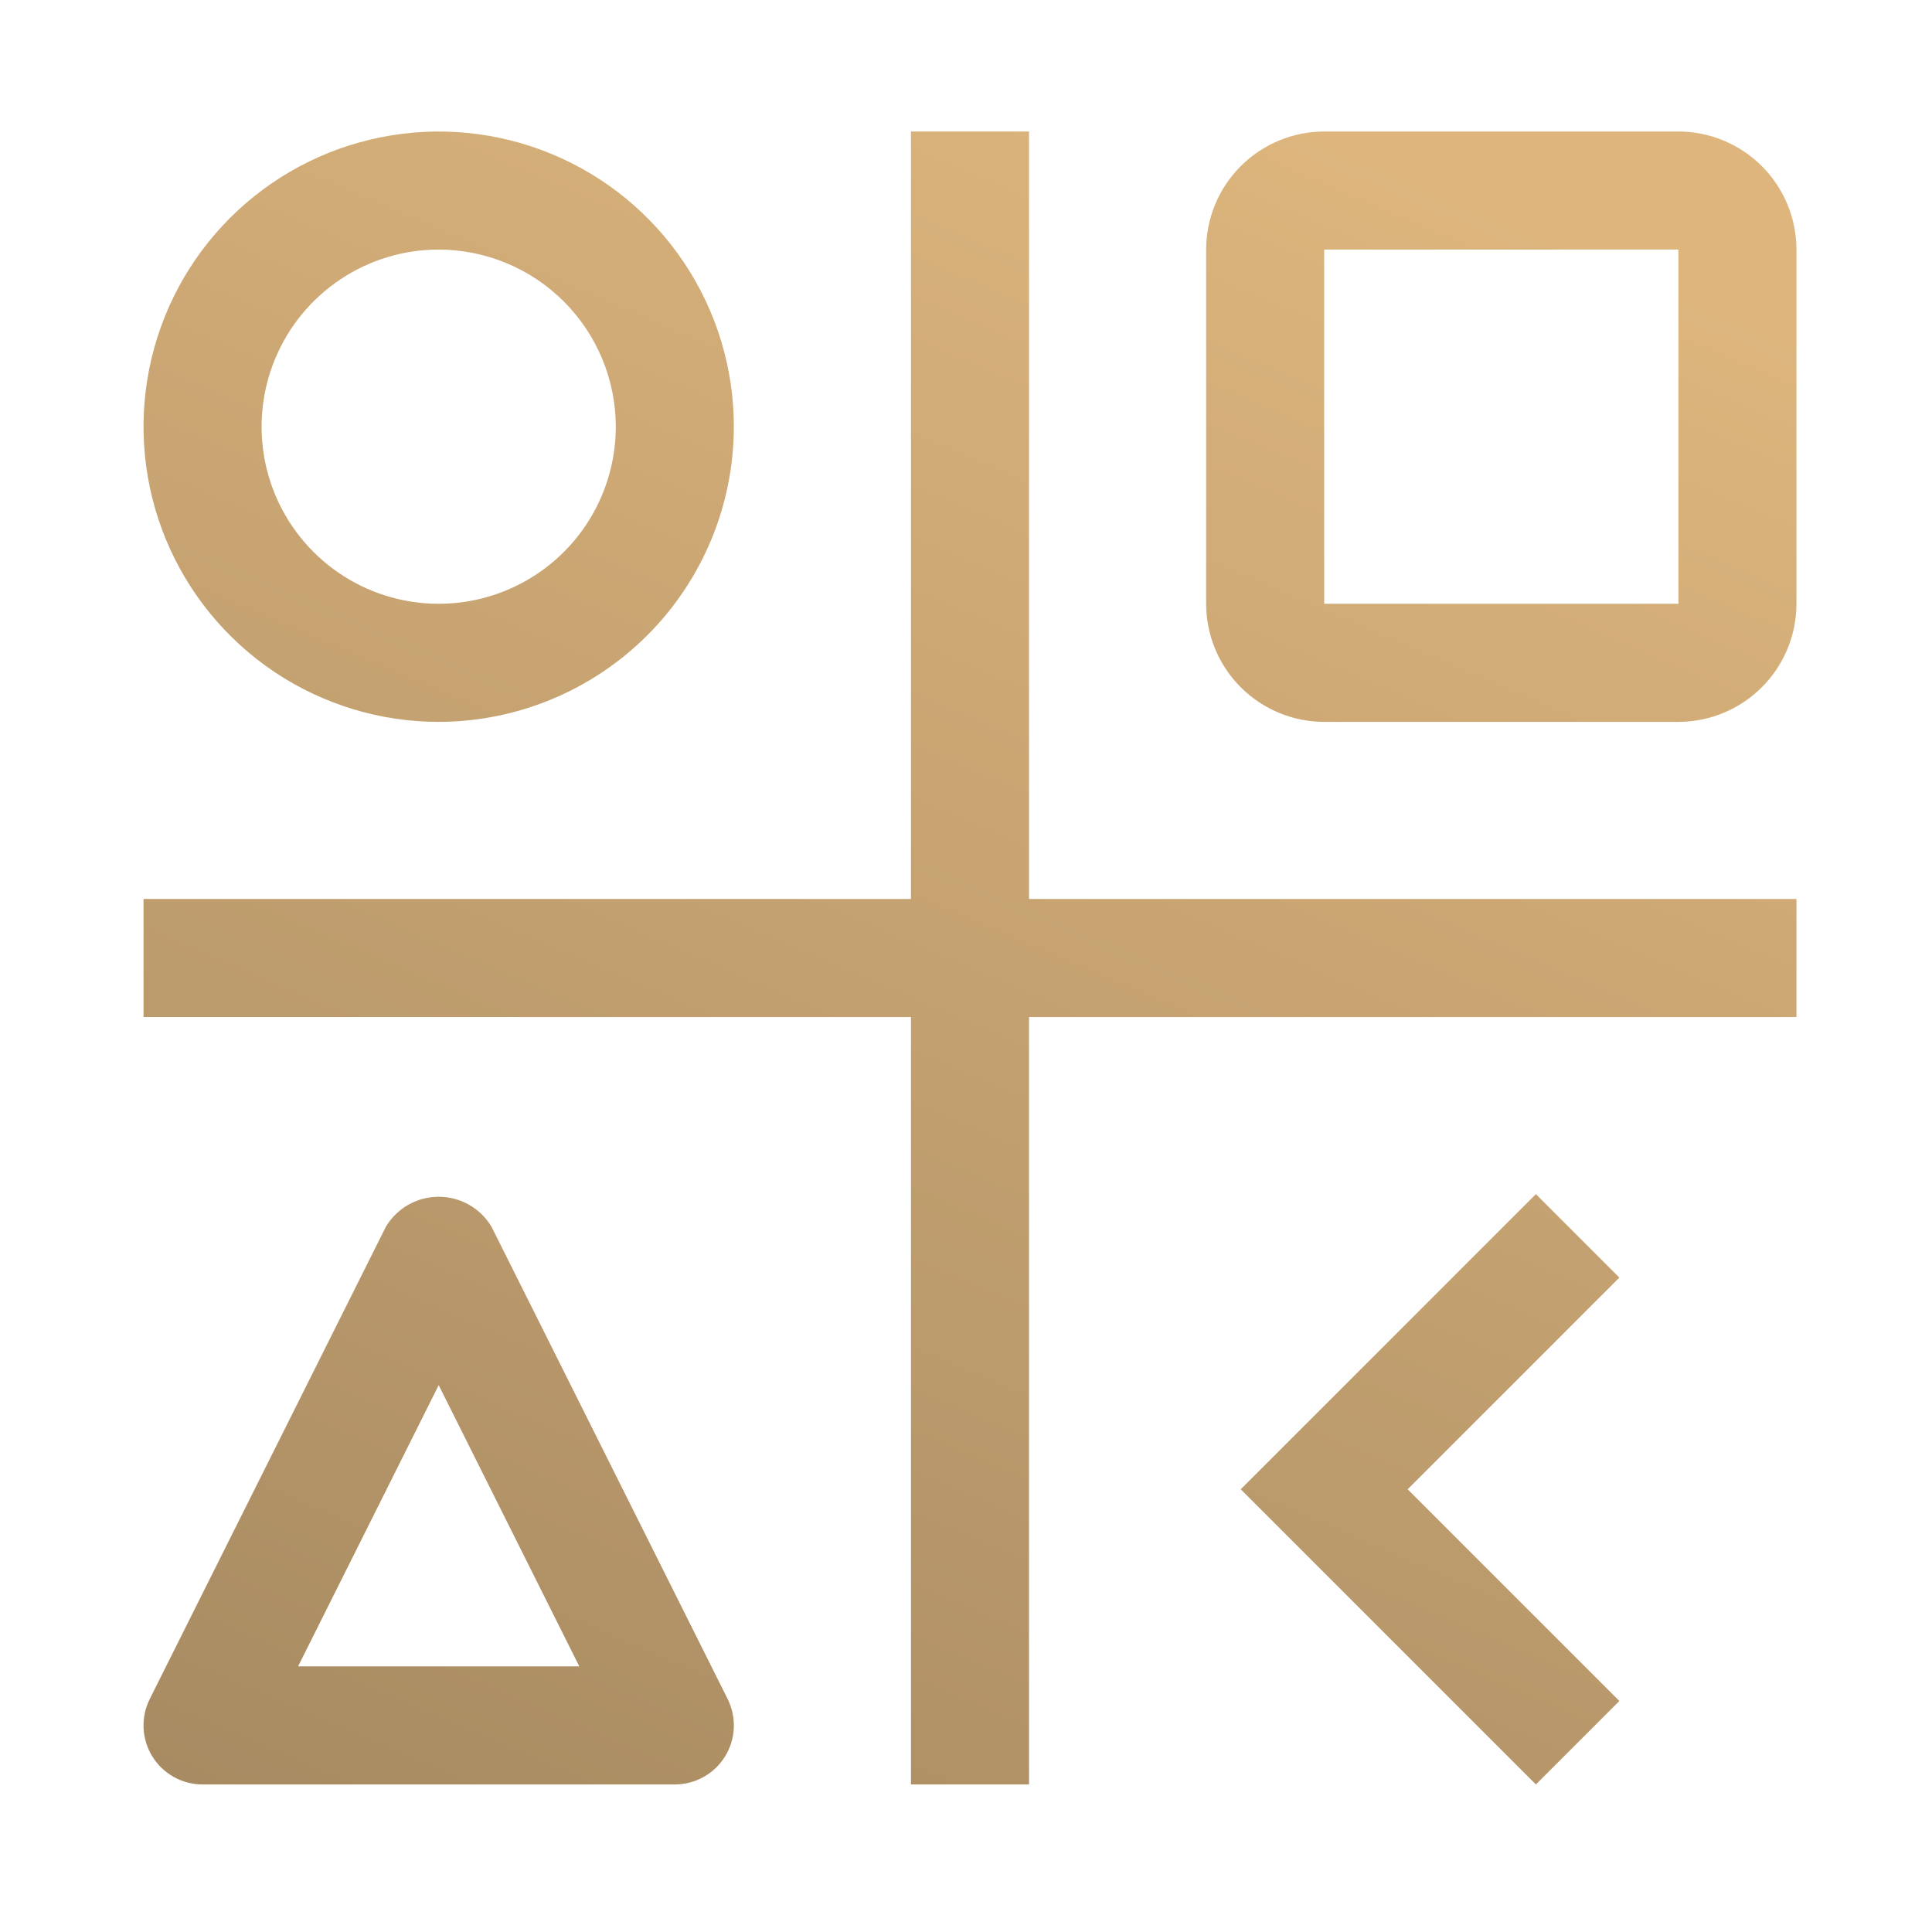
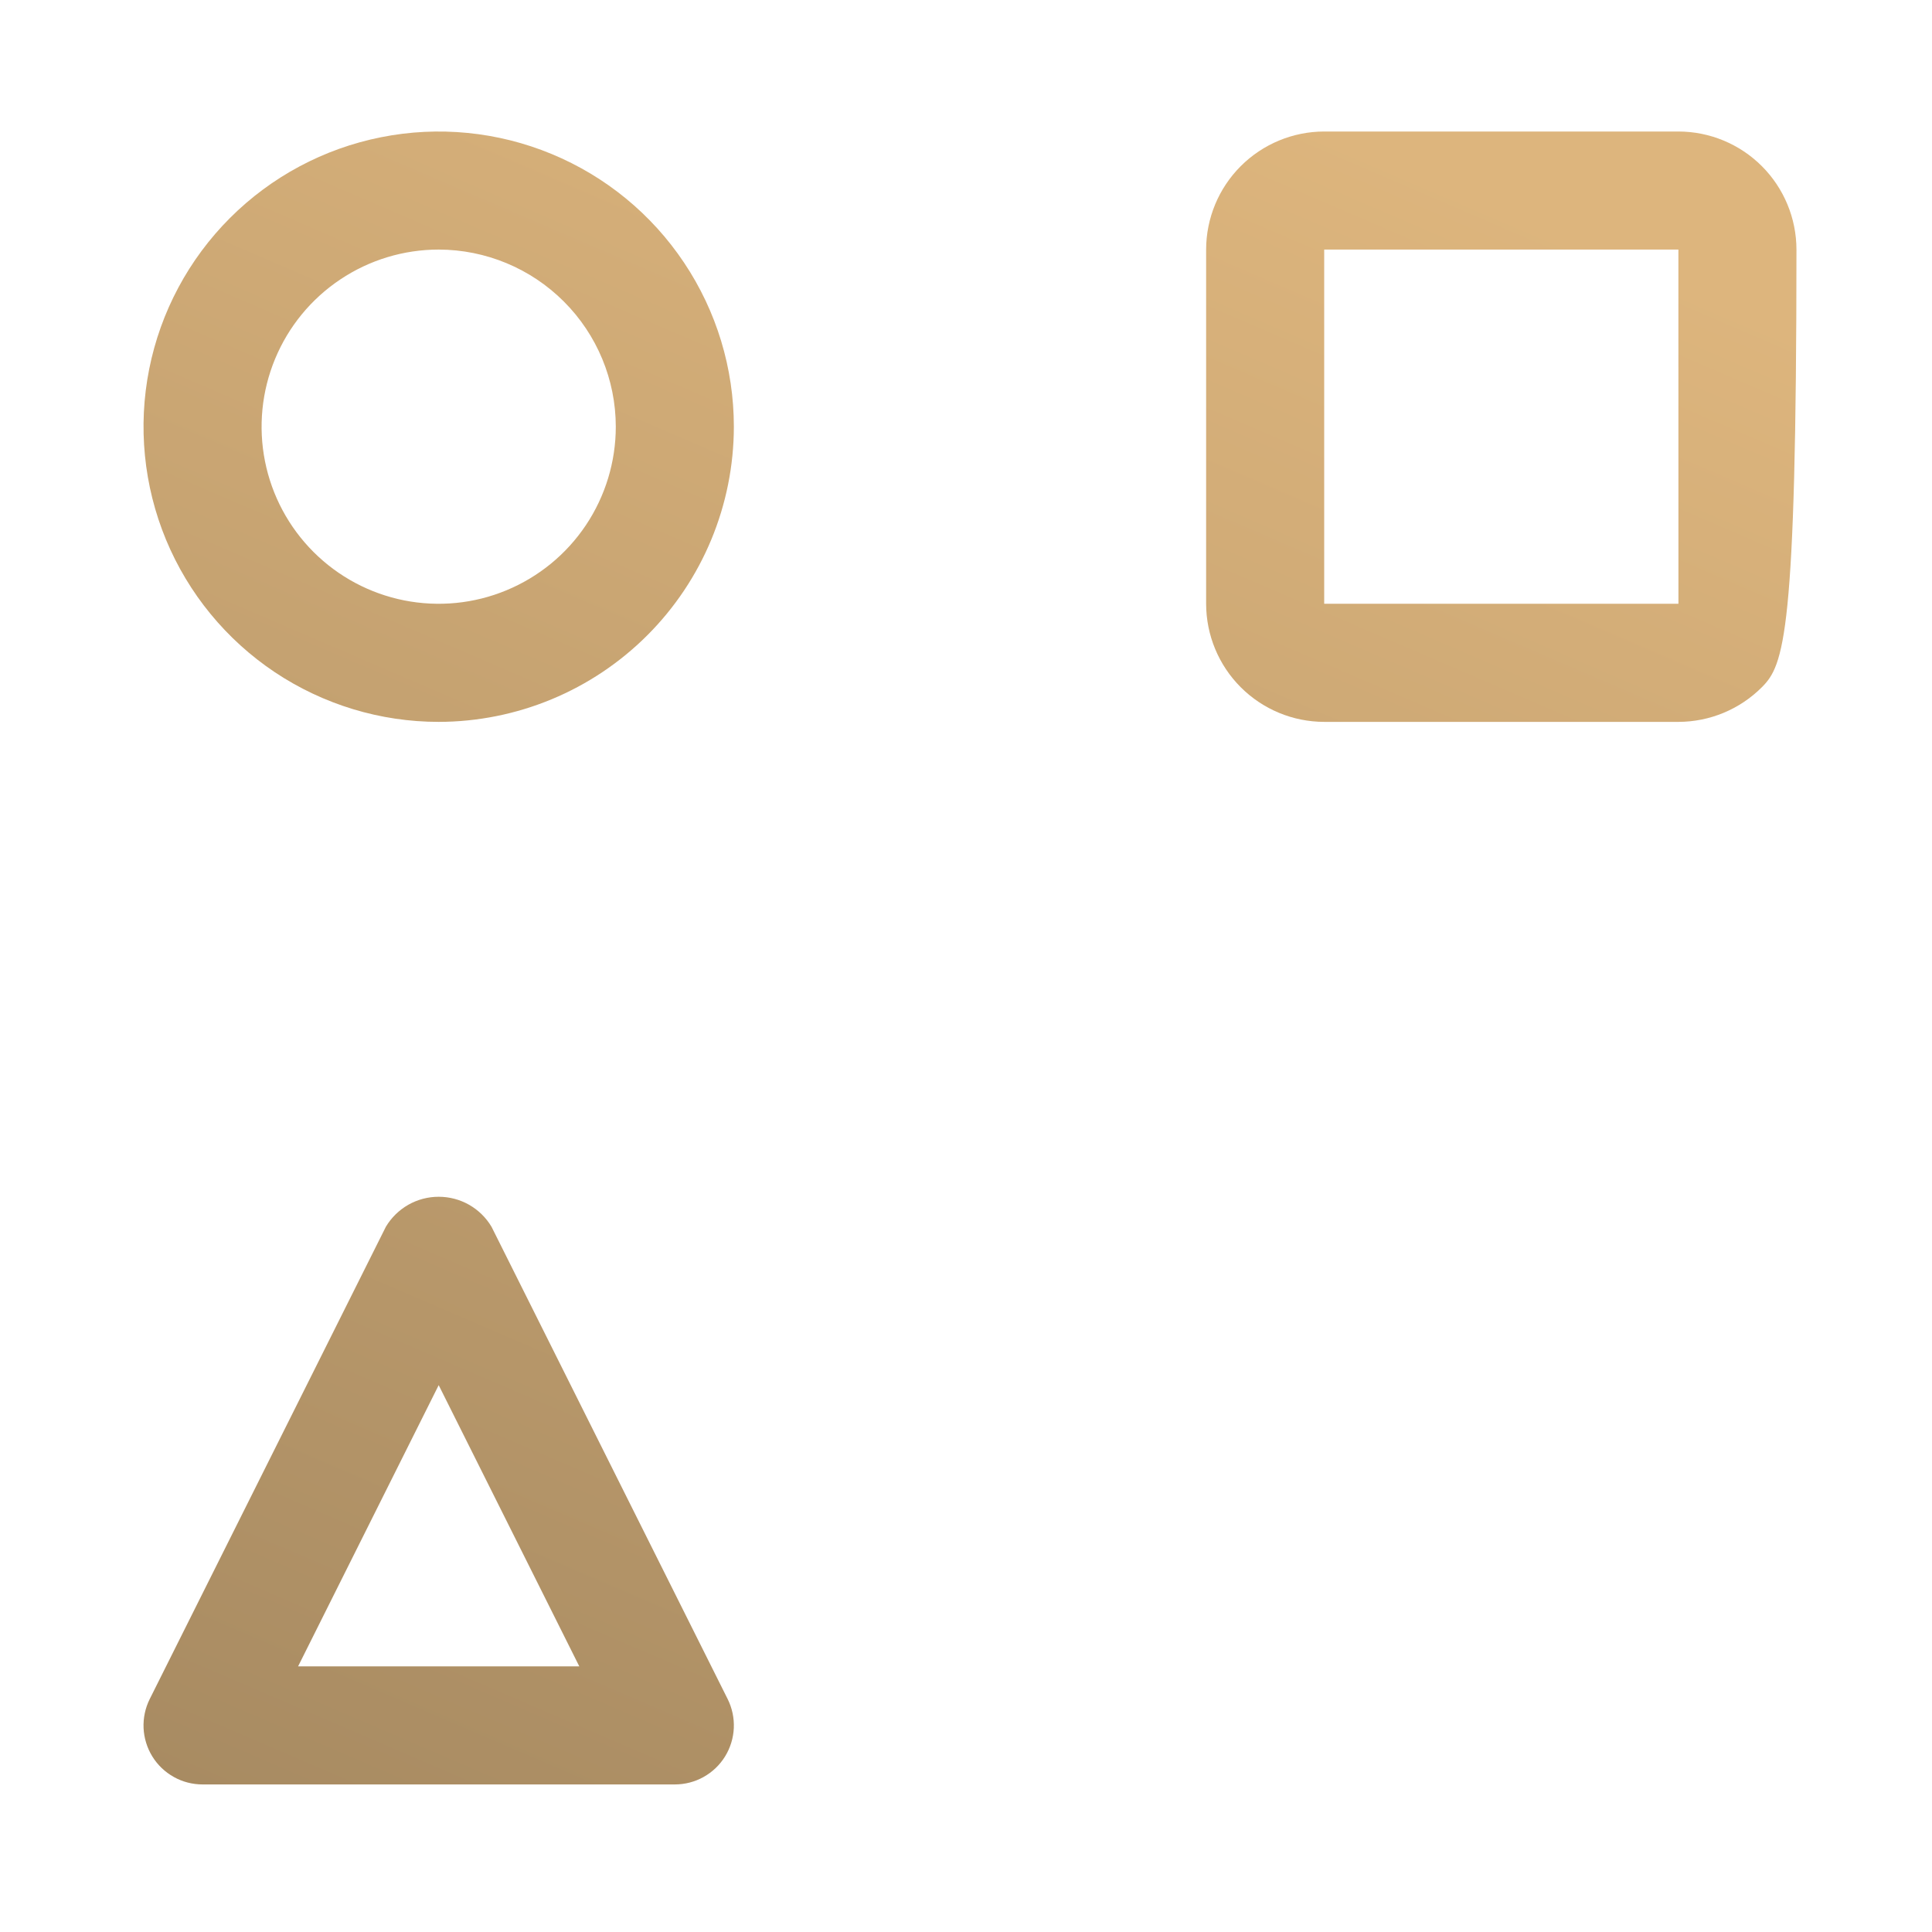
<svg xmlns="http://www.w3.org/2000/svg" width="45" height="45" viewBox="0 0 45 45" fill="none">
-   <path d="M41.843 20.939H23.968V3.063H21.218V20.939H3.343V23.689H21.218V41.563H23.968V23.689H41.843V20.939Z" fill="url(#paint0_linear_9102_2268)" />
-   <path d="M35.774 27.814L37.718 29.758L32.787 34.688L37.718 39.619L35.774 41.563L28.899 34.688L35.774 27.814Z" fill="url(#paint1_linear_9102_2268)" />
  <path d="M15.718 41.563H4.718C4.484 41.563 4.253 41.504 4.048 41.389C3.844 41.275 3.671 41.111 3.548 40.911C3.425 40.712 3.355 40.484 3.344 40.25C3.334 40.016 3.383 39.783 3.488 39.573L8.988 28.573C9.115 28.36 9.295 28.184 9.511 28.061C9.726 27.939 9.97 27.875 10.218 27.875C10.466 27.875 10.71 27.939 10.925 28.061C11.141 28.184 11.321 28.36 11.448 28.573L16.948 39.573C17.053 39.783 17.102 40.016 17.092 40.25C17.081 40.484 17.011 40.712 16.888 40.911C16.765 41.111 16.592 41.275 16.388 41.389C16.183 41.504 15.952 41.563 15.718 41.563ZM6.943 38.813H13.493L10.218 32.263L6.943 38.813Z" fill="url(#paint2_linear_9102_2268)" />
-   <path d="M39.093 16.814H30.843C30.114 16.813 29.415 16.523 28.899 16.007C28.384 15.492 28.094 14.793 28.093 14.063V5.813C28.094 5.084 28.384 4.385 28.899 3.87C29.415 3.354 30.114 3.064 30.843 3.063H39.093C39.822 3.064 40.521 3.354 41.037 3.87C41.552 4.385 41.842 5.084 41.843 5.813V14.063C41.842 14.793 41.552 15.492 41.037 16.007C40.521 16.523 39.822 16.813 39.093 16.814ZM30.843 5.813V14.063H39.094L39.093 5.813H30.843Z" fill="url(#paint3_linear_9102_2268)" />
+   <path d="M39.093 16.814H30.843C30.114 16.813 29.415 16.523 28.899 16.007C28.384 15.492 28.094 14.793 28.093 14.063V5.813C28.094 5.084 28.384 4.385 28.899 3.87C29.415 3.354 30.114 3.064 30.843 3.063H39.093C39.822 3.064 40.521 3.354 41.037 3.87C41.552 4.385 41.842 5.084 41.843 5.813C41.842 14.793 41.552 15.492 41.037 16.007C40.521 16.523 39.822 16.813 39.093 16.814ZM30.843 5.813V14.063H39.094L39.093 5.813H30.843Z" fill="url(#paint3_linear_9102_2268)" />
  <path d="M10.218 16.814C8.858 16.814 7.529 16.41 6.398 15.655C5.268 14.899 4.387 13.826 3.866 12.569C3.346 11.313 3.21 9.931 3.475 8.597C3.74 7.264 4.395 6.039 5.357 5.077C6.318 4.116 7.543 3.461 8.877 3.196C10.21 2.93 11.593 3.066 12.849 3.587C14.105 4.107 15.179 4.988 15.934 6.119C16.69 7.25 17.093 8.579 17.093 9.938C17.091 11.761 16.366 13.509 15.077 14.797C13.788 16.086 12.041 16.811 10.218 16.814ZM10.218 5.813C9.402 5.813 8.605 6.055 7.926 6.509C7.248 6.962 6.719 7.606 6.407 8.36C6.095 9.114 6.013 9.943 6.172 10.743C6.331 11.543 6.724 12.278 7.301 12.855C7.878 13.432 8.613 13.825 9.413 13.984C10.213 14.143 11.043 14.062 11.796 13.749C12.55 13.437 13.194 12.909 13.648 12.23C14.101 11.552 14.343 10.754 14.343 9.938C14.342 8.845 13.907 7.796 13.133 7.023C12.36 6.25 11.312 5.815 10.218 5.813Z" fill="url(#paint4_linear_9102_2268)" />
  <defs>
    <linearGradient id="paint0_linear_9102_2268" x1="37.798" y1="5.911" x2="19.604" y2="48.203" gradientUnits="userSpaceOnUse">
      <stop stop-color="#DDB57D" />
      <stop offset="1" stop-color="#A88B62" />
    </linearGradient>
    <linearGradient id="paint1_linear_9102_2268" x1="37.798" y1="5.911" x2="19.604" y2="48.203" gradientUnits="userSpaceOnUse">
      <stop stop-color="#DDB57D" />
      <stop offset="1" stop-color="#A88B62" />
    </linearGradient>
    <linearGradient id="paint2_linear_9102_2268" x1="37.798" y1="5.911" x2="19.604" y2="48.203" gradientUnits="userSpaceOnUse">
      <stop stop-color="#DDB57D" />
      <stop offset="1" stop-color="#A88B62" />
    </linearGradient>
    <linearGradient id="paint3_linear_9102_2268" x1="37.798" y1="5.911" x2="19.604" y2="48.203" gradientUnits="userSpaceOnUse">
      <stop stop-color="#DDB57D" />
      <stop offset="1" stop-color="#A88B62" />
    </linearGradient>
    <linearGradient id="paint4_linear_9102_2268" x1="37.798" y1="5.911" x2="19.604" y2="48.203" gradientUnits="userSpaceOnUse">
      <stop stop-color="#DDB57D" />
      <stop offset="1" stop-color="#A88B62" />
    </linearGradient>
  </defs>
</svg>